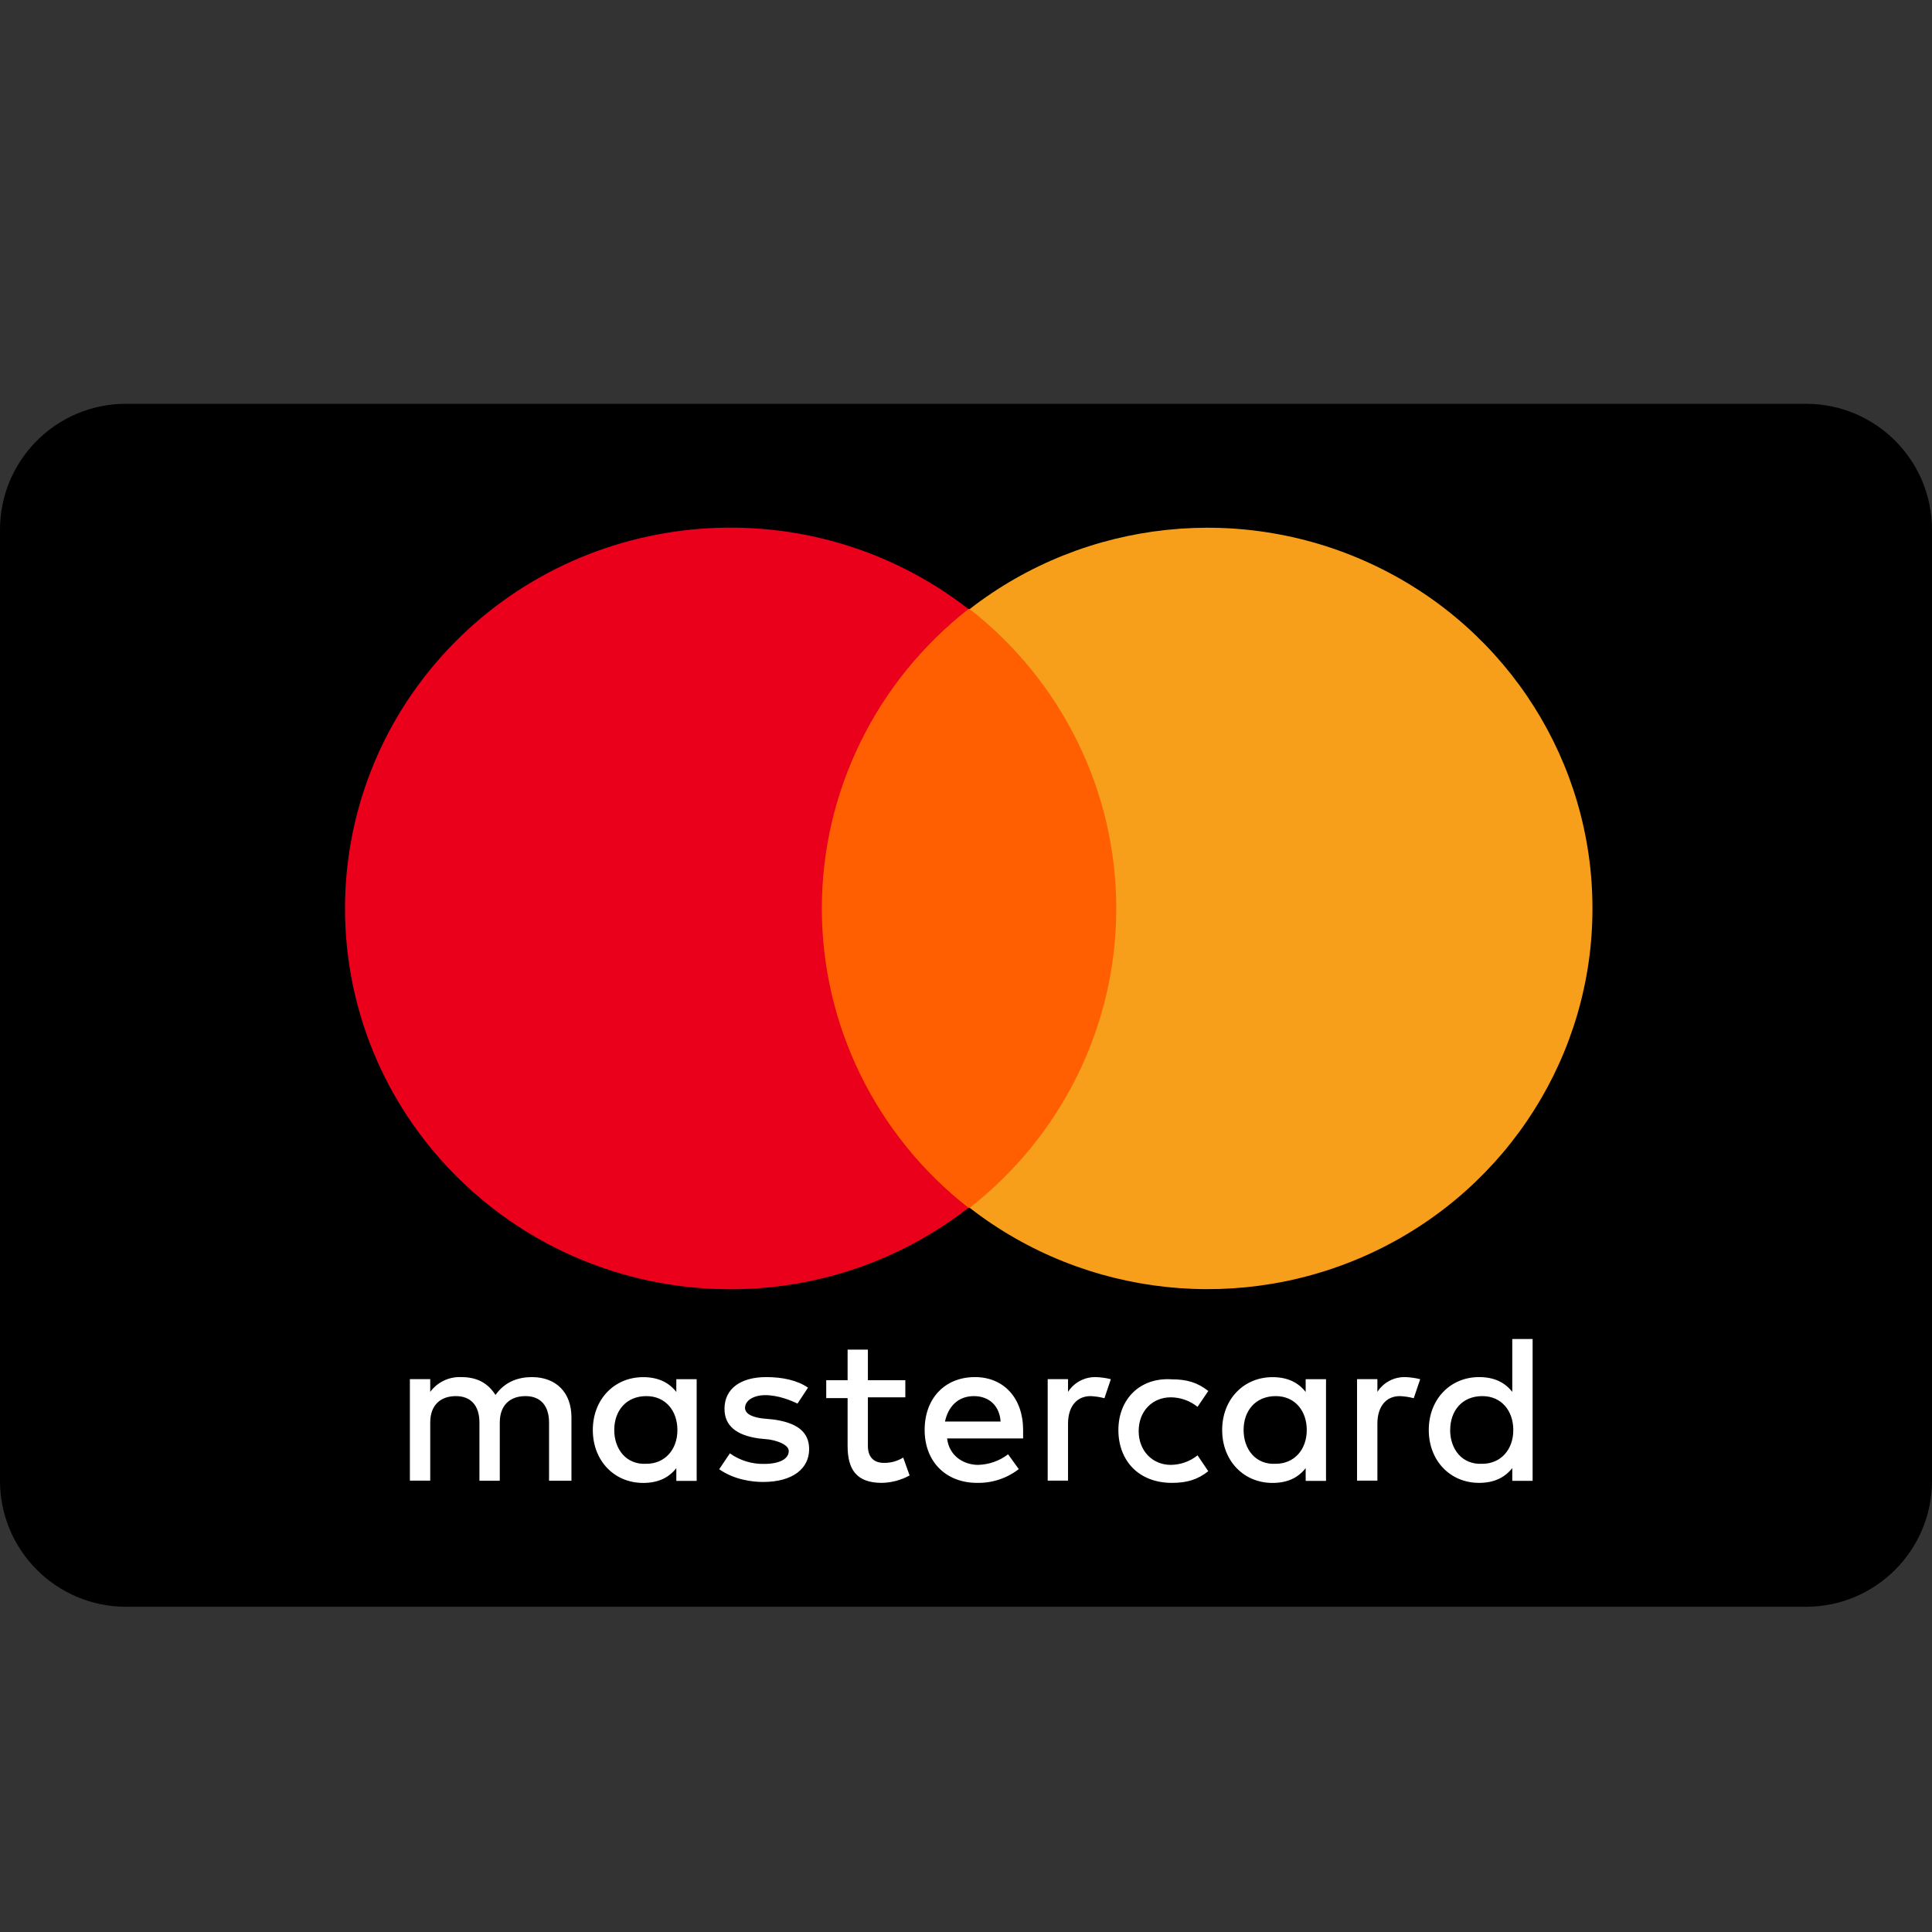
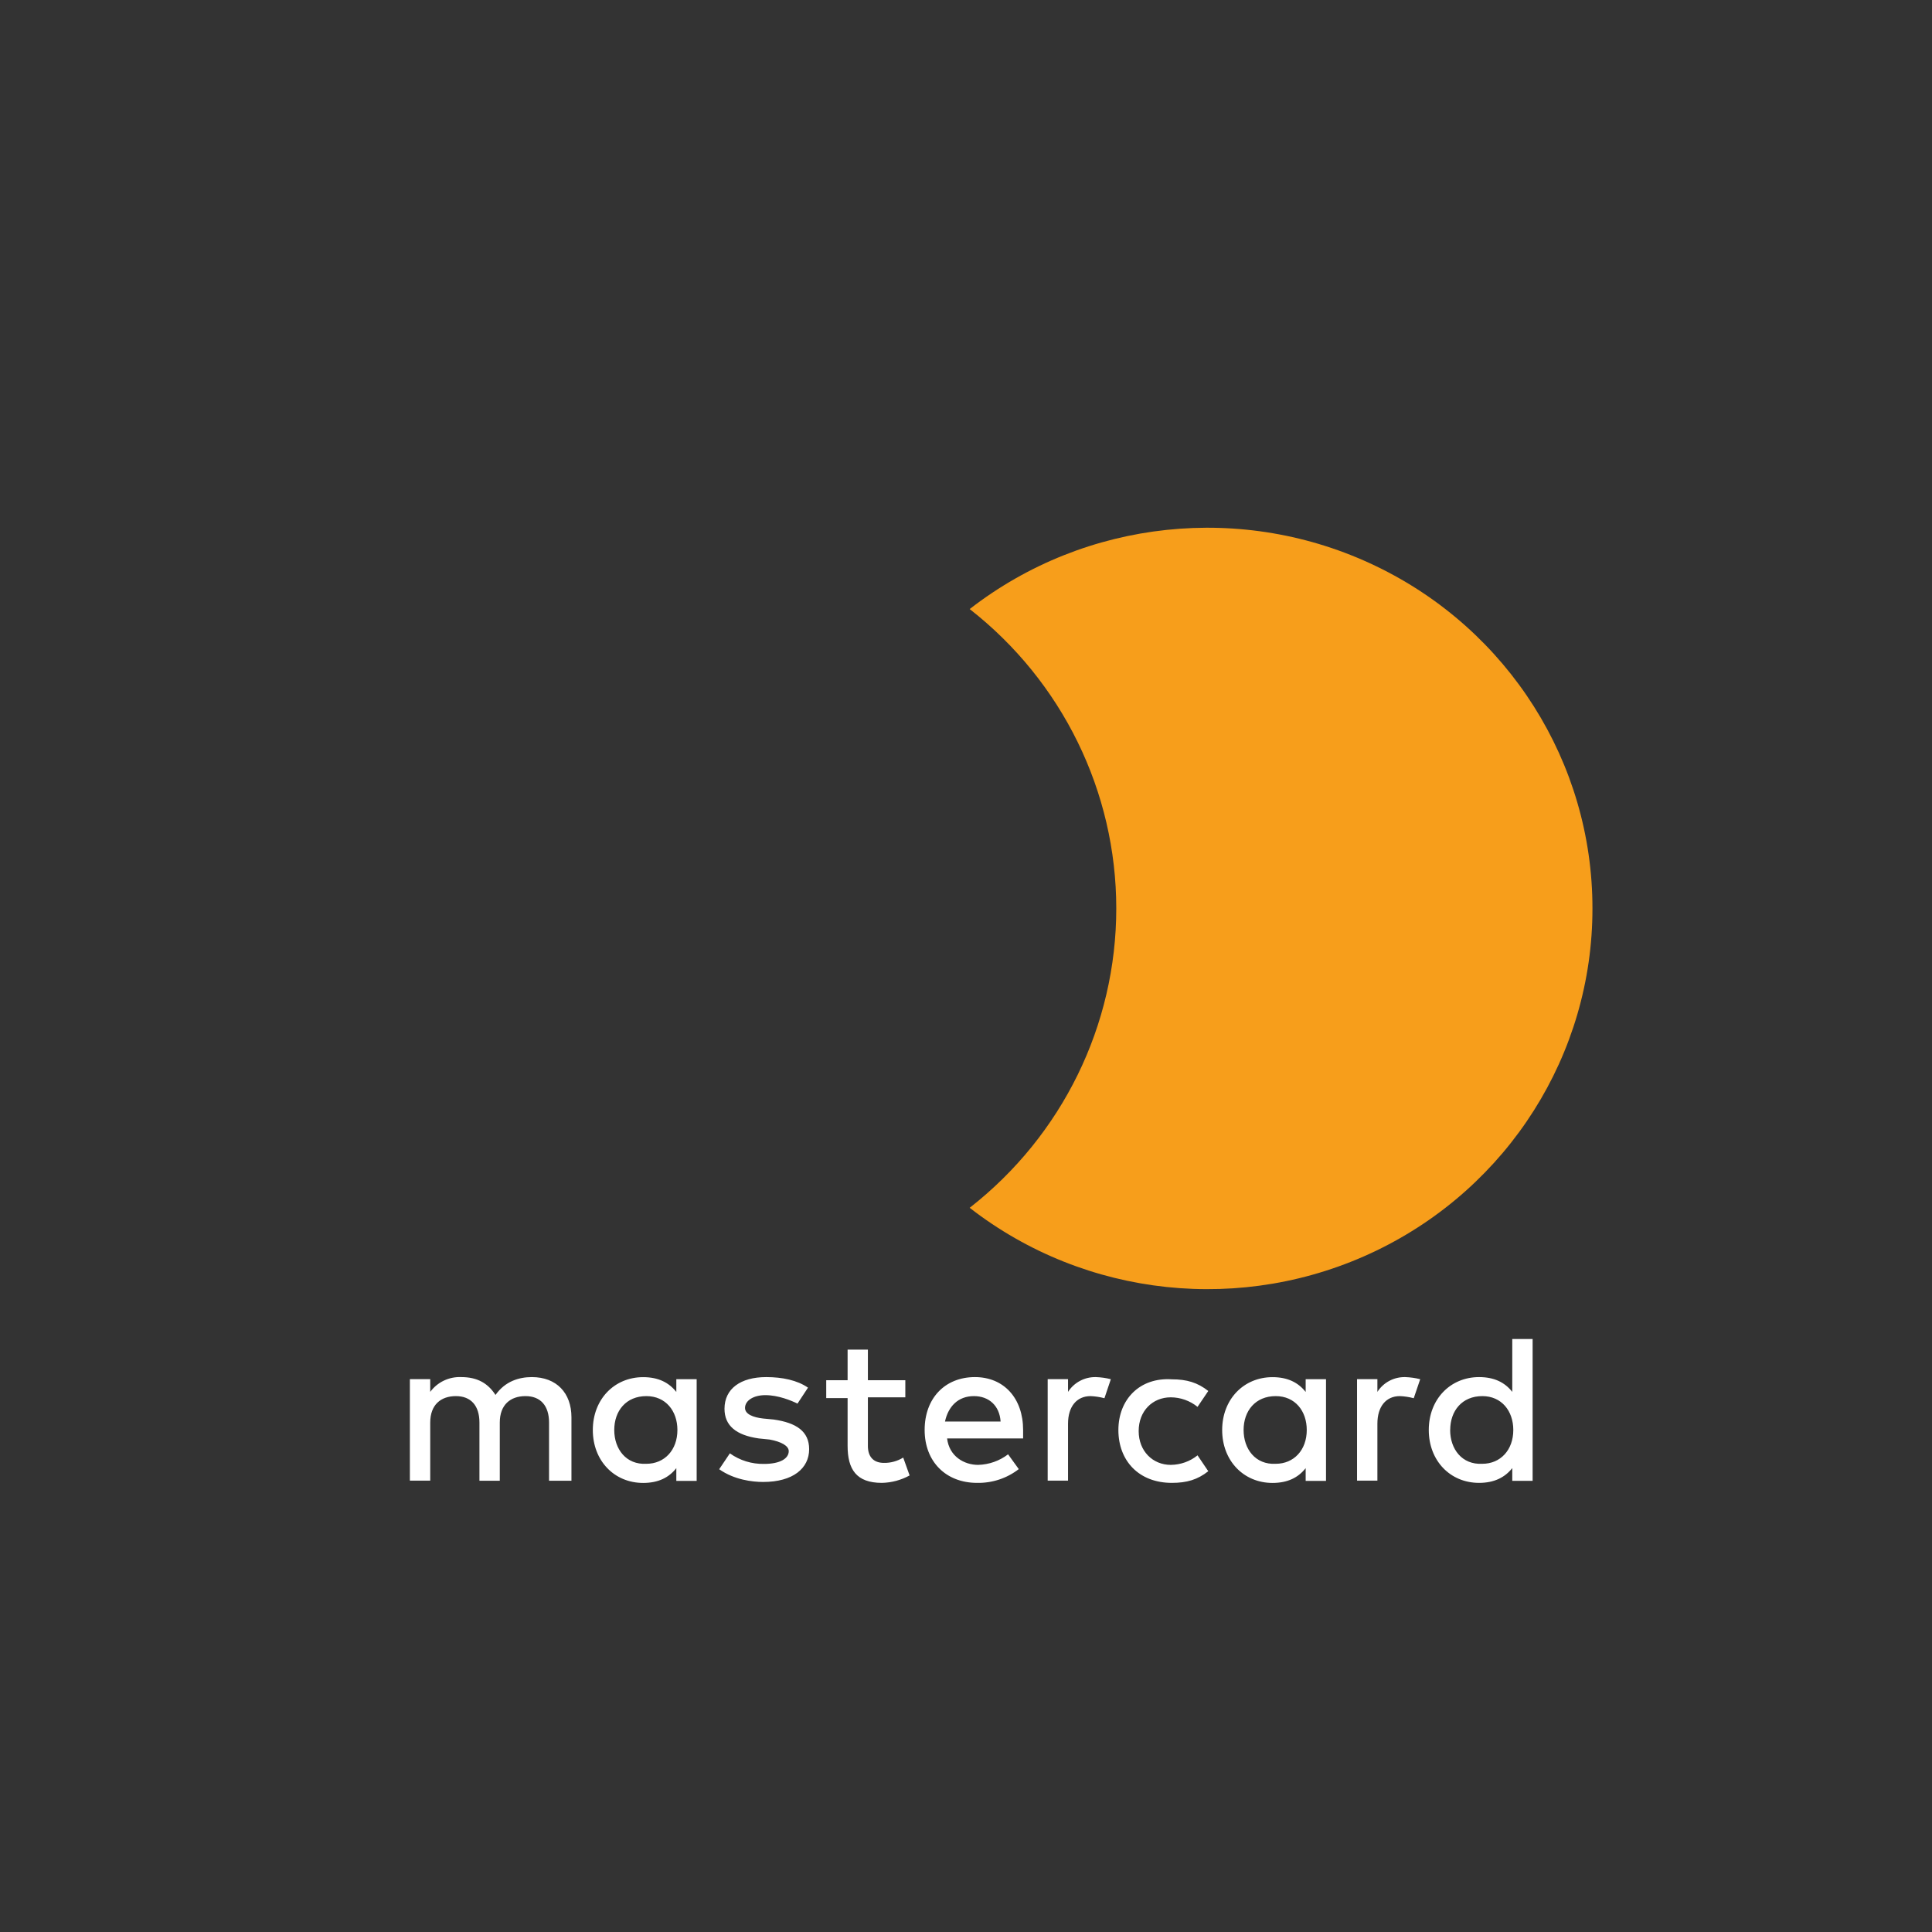
<svg xmlns="http://www.w3.org/2000/svg" width="32" height="32" viewBox="0 0 32 32" fill="none">
  <rect x="0" y="0" width="32" height="32" fill="#333333" stroke="none" />
-   <path d="M29.913 6.688H2.087C0.934 6.688 0 7.622 0 8.774V24.526C0 25.678 0.934 26.613 2.087 26.613H29.913C31.066 26.613 32 25.678 32 24.526V8.774C32 7.622 31.066 6.688 29.913 6.688Z" fill="black" />
  <path fill-rule="evenodd" clip-rule="evenodd" d="M25.385 23.685V22.178H25.048V23.054C24.924 22.896 24.748 22.809 24.498 22.809C24.02 22.809 23.665 23.177 23.665 23.685C23.665 24.193 24.019 24.561 24.498 24.561C24.746 24.561 24.924 24.473 25.048 24.316V24.527H25.385V23.685ZM14.375 22.861H14.996L14.995 22.863V23.144H14.375V23.949C14.375 24.124 14.463 24.23 14.641 24.23C14.753 24.232 14.864 24.201 14.96 24.142L15.066 24.438C14.925 24.515 14.768 24.558 14.606 24.561C14.181 24.561 14.039 24.333 14.039 23.948V23.157H13.685V22.861H14.039V22.354H14.375V22.861ZM9.465 23.475V24.526H9.094V23.562C9.094 23.282 8.952 23.124 8.704 23.124C8.455 23.124 8.278 23.266 8.278 23.562V24.526H7.941V23.562C7.941 23.282 7.8 23.124 7.551 23.124C7.303 23.124 7.126 23.266 7.126 23.562V24.524H6.789V22.843H7.126V23.054C7.245 22.892 7.438 22.8 7.64 22.809C7.907 22.809 8.083 22.912 8.207 23.105C8.366 22.879 8.595 22.809 8.809 22.809C9.217 22.809 9.465 23.071 9.465 23.475ZM18.151 22.809C17.965 22.805 17.79 22.898 17.69 23.054V22.843H17.353V24.524H17.69V23.58C17.69 23.299 17.832 23.124 18.063 23.124C18.14 23.127 18.218 23.139 18.293 23.159L18.399 22.844C18.318 22.823 18.235 22.812 18.151 22.809ZM12.691 22.809C12.957 22.809 13.206 22.861 13.383 22.984L13.209 23.248C13.102 23.196 12.89 23.108 12.676 23.108C12.481 23.108 12.34 23.197 12.34 23.32C12.34 23.425 12.479 23.477 12.639 23.495L12.816 23.512C13.188 23.565 13.402 23.707 13.402 24.003C13.402 24.319 13.136 24.546 12.639 24.546C12.461 24.546 12.16 24.51 11.912 24.335L12.089 24.072C12.254 24.19 12.453 24.251 12.656 24.247C12.922 24.247 13.064 24.158 13.064 24.035C13.064 23.948 12.94 23.878 12.745 23.843L12.567 23.825C12.195 23.772 12 23.615 12 23.334C12 23.002 12.266 22.809 12.691 22.809ZM18.524 23.686C18.524 24.193 18.861 24.561 19.41 24.561C19.658 24.561 19.835 24.508 20.013 24.368L19.835 24.105C19.71 24.206 19.554 24.261 19.392 24.263C19.093 24.263 18.86 24.035 18.86 23.703C18.86 23.37 19.09 23.144 19.392 23.144C19.554 23.145 19.71 23.201 19.835 23.302L20.013 23.039C19.835 22.899 19.658 22.846 19.41 22.846C18.878 22.811 18.524 23.178 18.524 23.686ZM15.315 23.685C15.315 23.159 15.652 22.809 16.148 22.809V22.809C16.627 22.809 16.946 23.159 16.946 23.685V23.825H15.687C15.722 24.123 15.97 24.263 16.201 24.263C16.381 24.258 16.555 24.197 16.697 24.088L16.874 24.333C16.677 24.486 16.433 24.566 16.183 24.561C15.669 24.561 15.315 24.211 15.315 23.685ZM16.131 23.124C16.379 23.124 16.556 23.282 16.573 23.545H15.652C15.705 23.299 15.866 23.124 16.131 23.124ZM11.539 22.844V23.685V24.528H11.202V24.317C11.078 24.475 10.901 24.562 10.653 24.562C10.174 24.562 9.819 24.194 9.819 23.686C9.819 23.178 10.174 22.81 10.653 22.81C10.903 22.81 11.078 22.898 11.202 23.055V22.844H11.539ZM10.174 23.685C10.174 23.369 10.369 23.124 10.706 23.124C11.026 23.124 11.22 23.37 11.22 23.685C11.22 24.018 11.006 24.245 10.706 24.245C10.369 24.263 10.174 24 10.174 23.685ZM22.814 23.054C22.913 22.898 23.088 22.805 23.275 22.809H23.274C23.358 22.812 23.442 22.823 23.523 22.844L23.416 23.159C23.341 23.139 23.264 23.127 23.186 23.124C22.955 23.124 22.814 23.299 22.814 23.58V24.524H22.477V22.843H22.814V23.054ZM21.963 23.685V22.844H21.626V23.055C21.502 22.898 21.327 22.81 21.077 22.81C20.598 22.81 20.243 23.178 20.243 23.686C20.243 24.194 20.598 24.562 21.077 24.562C21.325 24.562 21.502 24.475 21.626 24.317V24.528H21.963V23.685ZM21.13 23.124C20.793 23.124 20.598 23.369 20.598 23.685C20.598 24 20.793 24.263 21.13 24.245C21.43 24.245 21.644 24.018 21.644 23.685C21.644 23.37 21.45 23.124 21.13 23.124ZM24.552 23.124C24.215 23.124 24.02 23.369 24.02 23.685H24.019C24.019 24 24.214 24.263 24.552 24.245C24.851 24.245 25.065 24.018 25.065 23.685C25.065 23.37 24.871 23.124 24.552 23.124Z" fill="white" />
-   <path d="M19.144 10.088H12.992V20.005H19.144V10.088Z" fill="#FF5F00" />
-   <path d="M13.612 15.047C13.613 13.114 14.507 11.288 16.041 10.088C13.425 8.055 9.667 8.351 7.408 10.767C5.15 13.184 5.15 16.91 7.408 19.326C9.667 21.743 13.425 22.038 16.041 20.005C14.507 18.806 13.613 16.98 13.612 15.047Z" fill="#EB001B" />
  <path d="M26.376 15.047C26.378 17.46 24.985 19.662 22.789 20.718C20.593 21.773 17.98 21.497 16.061 20.005C17.595 18.806 18.489 16.98 18.489 15.047C18.489 13.114 17.595 11.287 16.061 10.088C17.98 8.597 20.593 8.32 22.789 9.376C24.985 10.431 26.378 12.634 26.376 15.047Z" fill="#F79E1B" />
</svg>